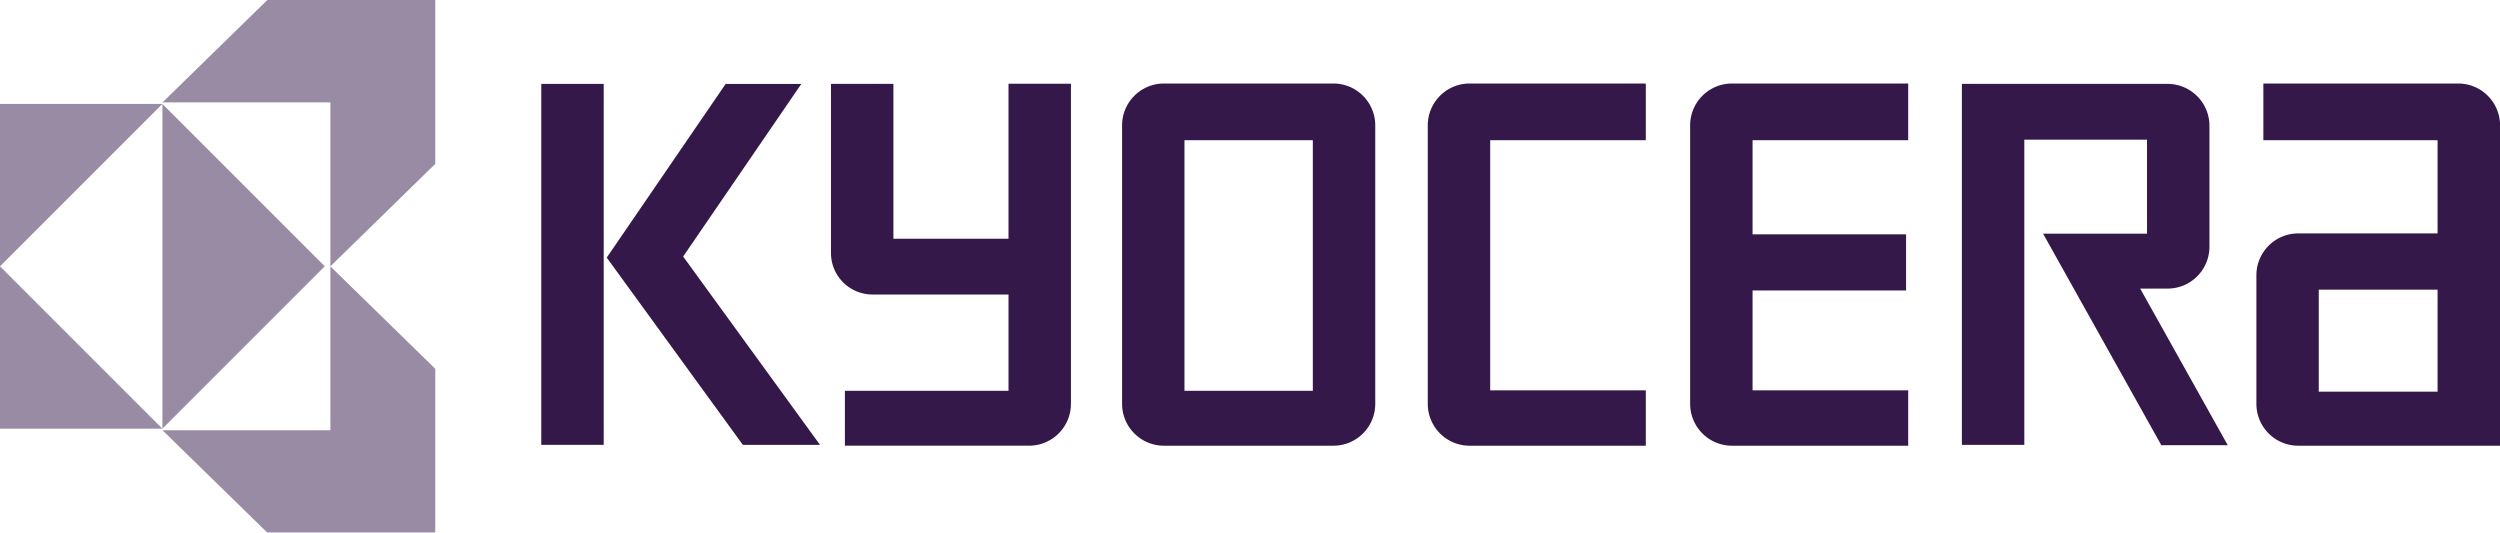
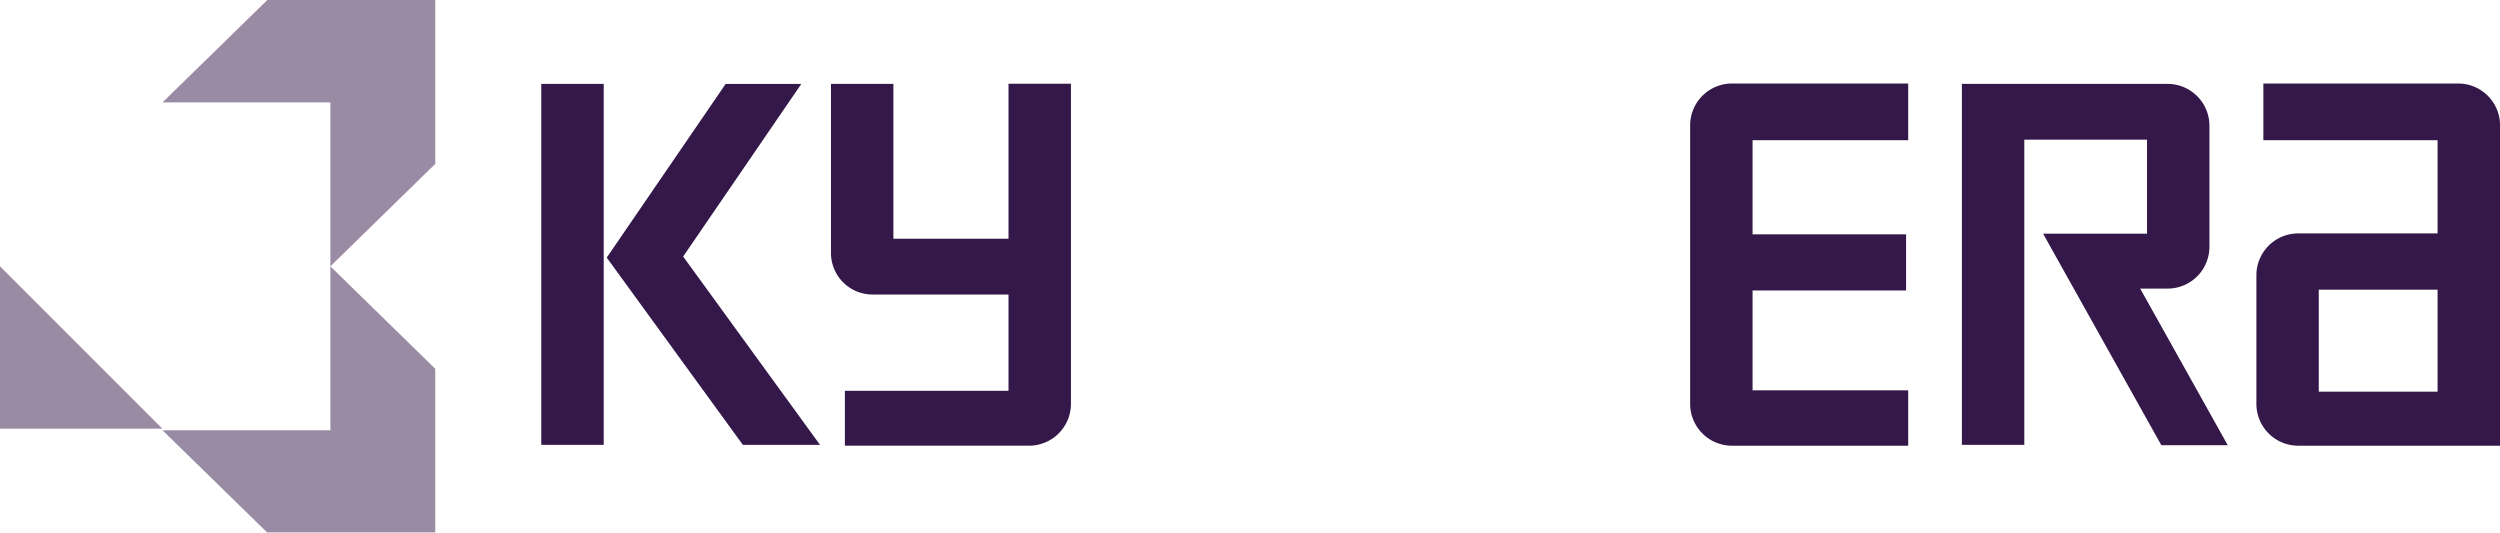
<svg xmlns="http://www.w3.org/2000/svg" width="174" height="37.072" viewBox="0 0 174 37.072">
  <g transform="translate(-830.627 -1147.125)">
    <g opacity="0.5">
      <path d="M849.235,1147.125l-7.3,7.128h11.687v11.408l7.3-7.13v-11.406Z" fill="#341849" fill-rule="evenodd" />
      <path d="M849.235,1184.2l-7.3-7.13h11.687v-11.406l7.3,7.128V1184.2Z" fill="#341849" fill-rule="evenodd" />
-       <path d="M841.931,1154.359l11.3,11.3-11.3,11.3Z" fill="#341849" fill-rule="evenodd" />
      <path d="M830.627,1165.661l11.3,11.3h-11.3Z" fill="#341849" fill-rule="evenodd" />
-       <path d="M830.627,1165.661l11.3-11.3h-11.3Z" fill="#341849" fill-rule="evenodd" />
    </g>
    <rect width="4.345" height="25.122" transform="translate(868.3 1152.964)" fill="#341849" />
    <path d="M878.174,1164.979l8.225-12.014h-5.266l-8.277,12.089,9.474,13.033H887.7Z" fill="#341849" />
    <path d="M900.819,1152.953v10.786h-8.011V1152.96h-4.345v11.776a2.89,2.89,0,0,0,2.887,2.887h9.469v6.7H889.432v3.822h12.822a2.914,2.914,0,0,0,2.91-2.911v-22.283Z" fill="#341849" />
-     <path d="M923.435,1178.147h-11.8a2.915,2.915,0,0,1-2.911-2.911v-19.388a2.915,2.915,0,0,1,2.911-2.911h11.8a2.914,2.914,0,0,1,2.91,2.911v19.388A2.914,2.914,0,0,1,923.435,1178.147Zm-10.369-3.822H922v-17.443h-8.934Z" fill="#341849" />
-     <path d="M945.176,1178.147H932.91a2.914,2.914,0,0,1-2.91-2.911v-19.388a2.914,2.914,0,0,1,2.91-2.911h12.266v3.945H934.345v17.412h10.831Z" fill="#341849" />
    <path d="M979.584,1167.211h1.91a2.914,2.914,0,0,0,2.91-2.911v-8.425a2.914,2.914,0,0,0-2.91-2.911h-14.32v25.123h4.345v-21.239h8.54v6.541h-7.221l.016.022h-.016l8.218,14.7h4.622Z" fill="#341849" />
    <path d="M1001.717,1152.937h-13.56v3.945h12.125v6.488h-9.7a2.914,2.914,0,0,0-2.91,2.911v8.955a2.914,2.914,0,0,0,2.91,2.911h14.049v-22.3A2.914,2.914,0,0,0,1001.717,1152.937Zm-1.435,21.449h-8.269v-7.1h8.269Z" fill="#341849" />
    <path d="M963.438,1156.882v-3.945H951.171a2.914,2.914,0,0,0-2.91,2.911v19.388a2.914,2.914,0,0,0,2.91,2.911h12.267v-3.853H952.606v-6.952H963.29v-3.907H952.606v-6.553Z" fill="#341849" />
  </g>
</svg>